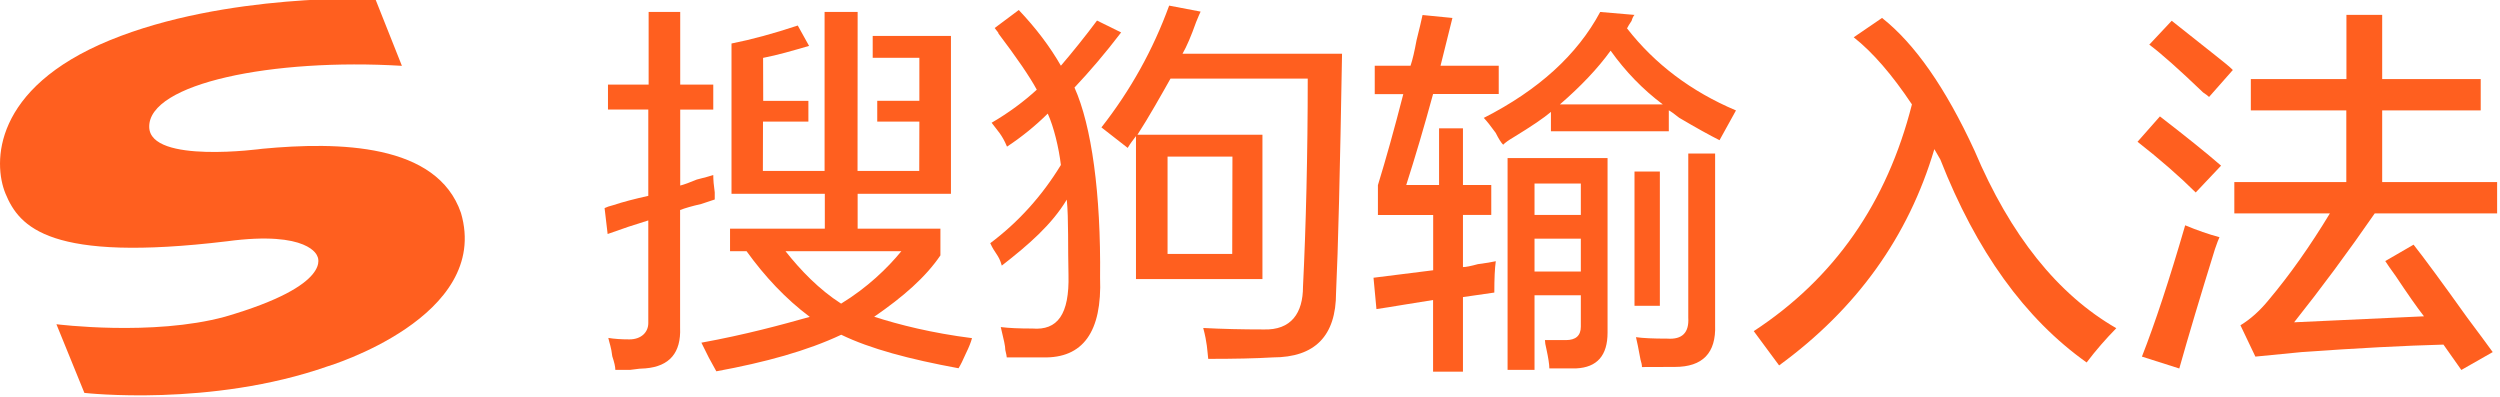
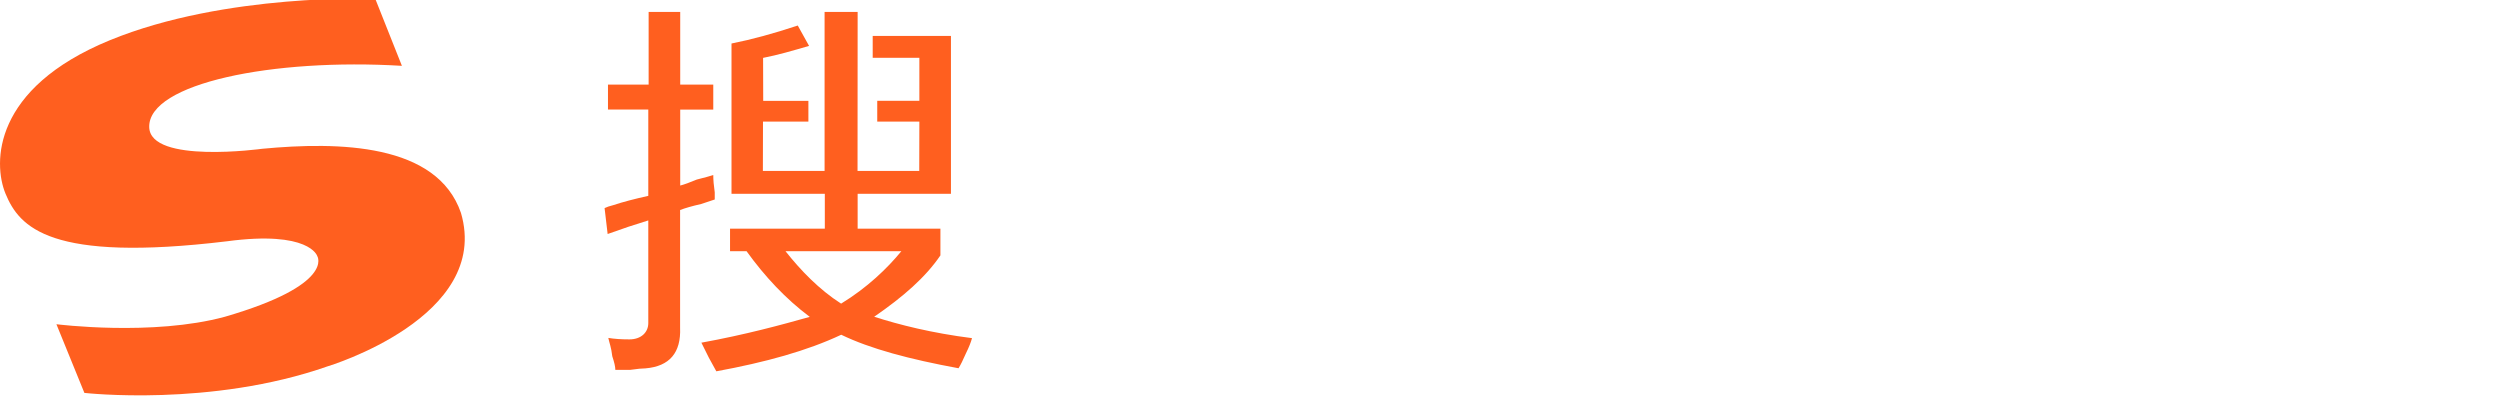
<svg xmlns="http://www.w3.org/2000/svg" width="126" height="20" viewBox="0 0 126 20" fill="none">
-   <path d="M50.753 7.391C50.502 6.786 50.279 6.592 49.977 6.187C50.839 5.685 51.592 5.126 52.254 4.521C51.9 3.865 51.244 2.907 50.285 1.64C50.388 1.743 50.336 1.669 50.131 1.412L51.346 0.505C52.208 1.412 52.916 2.348 53.469 3.312C54.074 2.605 54.685 1.846 55.29 1.036L56.505 1.635C55.695 2.696 54.913 3.609 54.154 4.413C55.016 6.335 55.49 9.753 55.444 13.997C55.547 16.724 54.582 18.065 52.562 18.013H50.741C50.741 17.962 50.713 17.836 50.667 17.637C50.667 17.431 50.593 17.14 50.439 16.484C50.844 16.536 51.375 16.558 52.031 16.558C53.292 16.661 53.903 15.857 53.852 13.849C53.817 12.537 53.863 11.019 53.766 10.061C53.007 11.322 51.854 12.326 50.49 13.387C50.336 12.833 50.165 12.816 49.908 12.257C51.324 11.196 52.511 9.884 53.469 8.315C53.367 7.454 53.11 6.387 52.807 5.725C52.197 6.33 51.512 6.889 50.753 7.391ZM56.836 7.454L55.512 6.421C56.979 4.55 58.115 2.508 58.925 0.283L60.511 0.585C60.46 0.688 60.386 0.865 60.283 1.116C60.032 1.823 59.804 2.354 59.599 2.707H67.639C67.537 8.617 67.44 12.634 67.337 14.756C67.337 16.929 66.275 18.013 64.152 18.013C63.291 18.065 62.206 18.087 60.894 18.087C60.843 17.631 60.843 17.289 60.643 16.53C61.602 16.581 62.612 16.604 63.673 16.604C65.088 16.655 65.671 15.766 65.671 14.448C65.819 11.47 65.91 7.75 65.91 3.962H58.993C58.537 4.772 57.881 5.936 57.327 6.792H63.627V14.066H57.253V6.86C57.105 7.06 56.985 7.203 56.836 7.454ZM58.845 7.893V12.799H62.104L62.115 7.893H58.845Z" fill="#FF5F1F" />
  <path d="M30.642 5.524V4.264H32.691V0.601H34.283V4.264H35.949V5.524H34.283V9.352C34.483 9.301 34.762 9.198 35.116 9.05C35.521 8.947 35.801 8.873 35.949 8.822C35.949 9.073 35.972 9.341 36.023 9.695V10.054C35.869 10.105 35.647 10.18 35.339 10.282C34.882 10.385 34.528 10.488 34.277 10.585V16.518C34.329 17.778 33.746 18.463 32.531 18.566C32.377 18.566 32.126 18.588 31.772 18.64H31.013C31.013 18.486 30.962 18.263 30.859 17.955C30.808 17.499 30.71 17.282 30.659 17.031C30.962 17.082 31.315 17.105 31.721 17.105C32.325 17.105 32.674 16.74 32.674 16.284V11.109C32.017 11.309 31.332 11.537 30.625 11.794L30.471 10.488C30.574 10.436 30.722 10.385 30.927 10.334C31.384 10.18 31.96 10.031 32.674 9.871V5.519H30.642V5.524ZM44.213 6.123V5.079H46.336V2.912H43.984V1.81H47.928V9.769H43.225V11.526H47.397V12.872C46.638 13.985 45.525 14.954 44.059 15.964C45.32 16.369 46.964 16.786 48.989 17.042C48.938 17.242 48.835 17.499 48.687 17.801C48.533 18.155 48.407 18.406 48.31 18.56C45.834 18.104 43.859 17.579 42.398 16.871C40.68 17.681 38.58 18.258 36.103 18.714C36.052 18.611 35.926 18.383 35.727 18.029C35.573 17.727 35.447 17.47 35.35 17.271C37.576 16.866 39.396 16.369 40.812 15.97C39.596 15.063 38.535 13.922 37.627 12.661H36.794V11.526H41.571V9.769H36.868V2.193C37.878 1.993 38.991 1.691 40.207 1.286L40.777 2.313C39.916 2.564 39.219 2.769 38.46 2.917L38.466 5.085H40.743V6.129H38.455L38.449 8.616H41.559V0.601H43.225L43.22 8.616H46.33L46.336 6.129H44.213V6.123ZM45.428 12.661H39.59C40.349 13.62 41.285 14.595 42.392 15.303C43.711 14.498 44.721 13.523 45.428 12.661Z" fill="#FF5F1F" />
-   <path d="M69.287 4.739V3.312H71.091C71.194 3.01 71.291 2.588 71.393 2.034C71.542 1.435 71.644 1.008 71.696 0.757L73.202 0.905L72.603 3.312H75.536V4.739H72.227C71.776 6.393 71.325 7.922 70.874 9.325H72.529V6.467H73.733V9.325H75.16V10.831H73.733V13.461C73.882 13.461 74.132 13.41 74.486 13.313C74.886 13.262 75.188 13.21 75.388 13.165C75.337 13.518 75.314 14.043 75.314 14.745L73.733 14.973V18.733H72.227V15.121C71.924 15.173 71.45 15.247 70.8 15.35C70.201 15.452 69.721 15.526 69.373 15.578L69.225 13.998L72.232 13.621V10.837H69.447V9.331C69.847 8.03 70.275 6.501 70.726 4.744H69.287V4.739ZM86.664 7.066C86.163 6.815 85.484 6.439 84.633 5.937C84.382 5.737 84.205 5.611 84.108 5.56V6.615H78.167V5.64C77.814 5.942 77.192 6.364 76.284 6.918C76.033 7.066 75.856 7.192 75.759 7.294C75.656 7.192 75.531 6.992 75.382 6.695C75.131 6.347 74.931 6.096 74.783 5.942C77.54 4.539 79.497 2.759 80.65 0.603L82.379 0.751C82.328 0.802 82.276 0.899 82.231 1.053C82.128 1.202 82.054 1.327 82.002 1.43C83.406 3.232 85.238 4.613 87.493 5.566L86.664 7.066ZM75.982 18.647V7.968H81.021V16.764C81.021 17.917 80.496 18.516 79.44 18.567C79.086 18.567 78.635 18.567 78.087 18.567C78.087 18.367 78.036 18.042 77.939 17.592C77.888 17.392 77.865 17.238 77.865 17.141C78.264 17.141 78.618 17.141 78.921 17.141C79.423 17.141 79.674 16.913 79.674 16.462V14.882H77.34V18.641H75.982V18.647ZM77.34 9.251V10.831H79.674V9.251H77.34ZM77.34 12.029V13.684H79.674V12.029H77.34ZM81.175 2.554C80.524 3.455 79.668 4.356 78.618 5.263H83.806C82.801 4.51 81.928 3.609 81.175 2.554ZM82.379 15.412V8.646H83.657V15.412H82.379ZM82.755 18.499C82.755 18.396 82.727 18.27 82.681 18.122C82.579 17.569 82.504 17.192 82.453 16.993C82.801 17.044 83.332 17.067 84.034 17.067C84.787 17.118 85.135 16.764 85.089 16.011V7.739H86.442V16.388C86.493 17.791 85.815 18.493 84.411 18.493C83.954 18.499 83.406 18.499 82.755 18.499Z" fill="#FF5F1F" />
-   <path d="M105.167 18.269C102.056 16.061 99.603 12.656 97.794 8.04L97.491 7.516C96.184 11.925 93.582 15.559 89.667 18.417L88.389 16.689C92.452 14.03 95.105 10.22 96.361 5.262C95.357 3.756 94.381 2.632 93.427 1.879L94.855 0.904C96.509 2.21 98.061 4.435 99.517 7.595C101.32 11.857 103.706 14.841 106.662 16.541C106.12 17.094 105.618 17.67 105.167 18.269Z" fill="#FF5F1F" />
-   <path d="M110.664 9.701C109.859 8.902 108.883 8.047 107.731 7.145L108.86 5.867C110.161 6.871 111.194 7.699 111.942 8.349L110.664 9.701ZM109.836 18.572L107.953 17.973C108.603 16.319 109.334 14.111 110.133 11.355C110.732 11.606 111.308 11.806 111.862 11.954C111.811 12.057 111.736 12.257 111.634 12.553C110.886 14.961 110.287 16.969 109.836 18.572ZM111.337 4.886C111.285 4.835 111.189 4.761 111.035 4.658C109.831 3.505 108.929 2.701 108.324 2.25L109.454 1.047C109.904 1.4 110.629 1.977 111.634 2.775C112.084 3.129 112.387 3.374 112.535 3.528L111.337 4.886ZM113.442 5.565V3.985H118.26V0.75H120.062V3.985H125.028V5.565H120.062V9.176H125.855V10.756H119.686C118.333 12.713 116.975 14.544 115.623 16.244L122.169 15.942C121.815 15.491 121.342 14.812 120.742 13.911C120.491 13.563 120.314 13.312 120.217 13.158L121.644 12.331C122.197 13.033 123.099 14.259 124.354 16.016C124.953 16.815 125.382 17.397 125.633 17.745L124.052 18.646L123.15 17.368C121.193 17.42 118.813 17.545 116.005 17.745C114.949 17.848 114.173 17.922 113.671 17.973L112.918 16.393C113.42 16.09 113.893 15.668 114.344 15.115C115.4 13.86 116.428 12.405 117.426 10.756H112.61V9.176H118.254V5.565H113.442Z" fill="#FF5F1F" />
  <path d="M20.256 3.318L18.913 -0.062C18.913 -0.062 11.37 -0.366 5.536 2.028C-0.372 4.452 -0.357 8.217 0.277 9.759C0.978 11.456 2.515 13.235 11.438 12.161C15.6 11.605 15.988 12.902 15.988 12.902C15.988 12.902 16.921 14.339 11.34 15.963C7.692 16.956 2.843 16.341 2.843 16.341L4.253 19.802C4.253 19.802 10.624 20.529 16.518 18.461C16.518 18.461 24.777 15.985 23.232 10.73C22.024 7.217 17.07 7.135 13.22 7.498C13.22 7.498 7.566 8.277 7.521 6.409C7.461 4.2 13.758 2.925 20.256 3.318Z" fill="#FF5F1F" />
</svg>